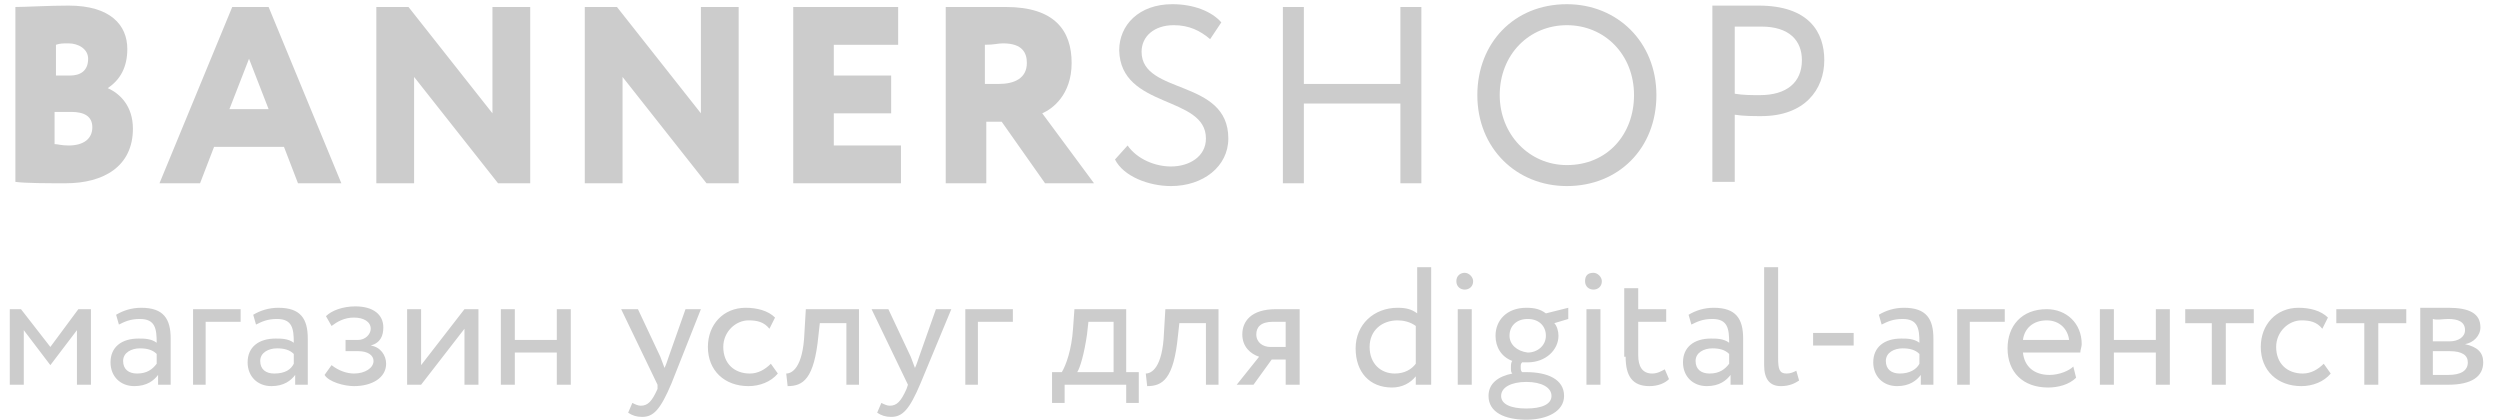
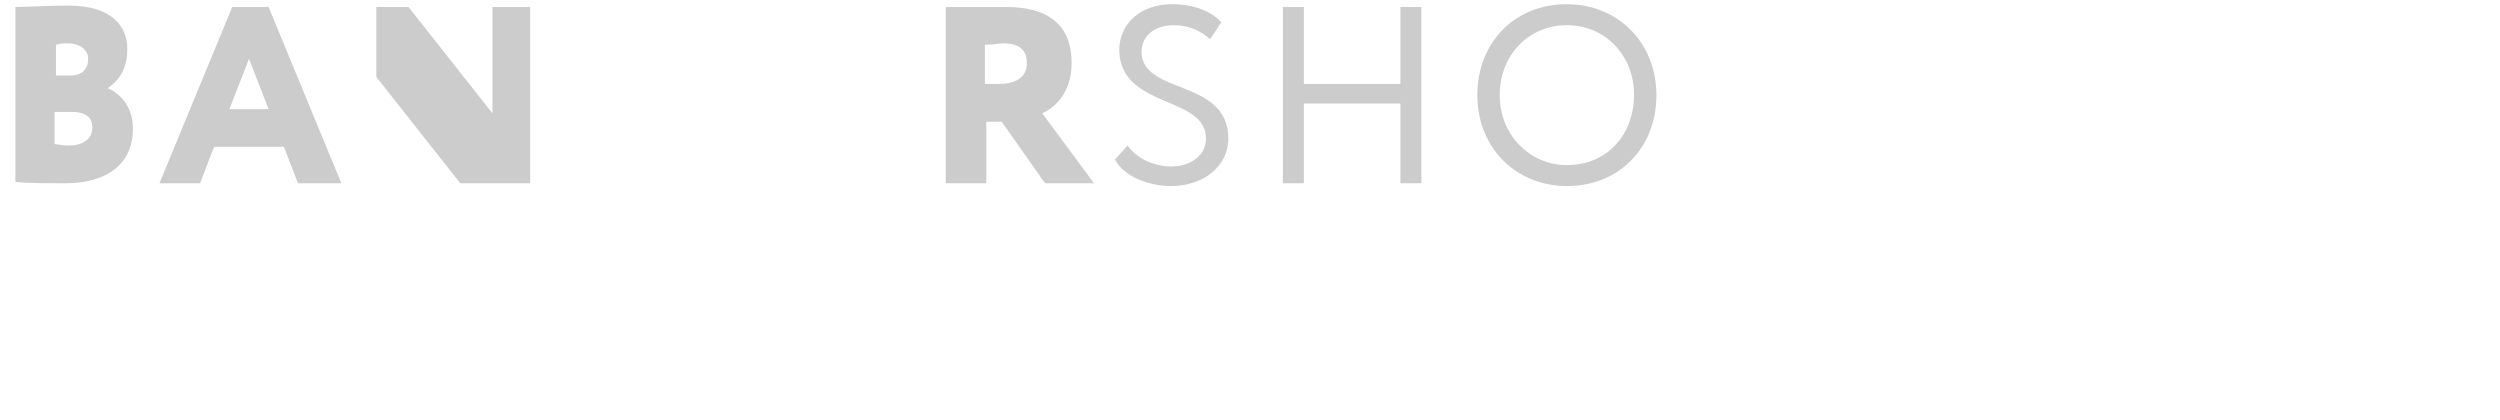
<svg xmlns="http://www.w3.org/2000/svg" version="1.1" id="Layer_1" x="0px" y="0px" viewBox="0 0 178.7 30" style="enable-background:new 0 0 178.7 30;" xml:space="preserve">
  <style type="text/css">
	.st0{fill:#CCCCCC;}
</style>
  <path class="st0" d="M1.1,13c0.7,0.1,2.4,0.1,3.6,0.1c2.7,0,4.8-1.2,4.8-3.9c0-1.6-0.9-2.5-1.8-2.9l0,0c0.9-0.6,1.4-1.5,1.4-2.8  c0-1.7-1.2-3.1-4.2-3.1c-1.4,0-3.1,0.1-3.8,0.1C1.1,0.5,1.1,13,1.1,13z M5.1,8C6,8,6.6,8.3,6.6,9.1S6,10.4,4.9,10.4  c-0.5,0-0.8-0.1-1-0.1V8H5.1z M4.9,3.1c0.7,0,1.4,0.4,1.4,1.1c0,0.9-0.6,1.2-1.3,1.2H4V3.2C4.3,3.1,4.5,3.1,4.9,3.1z" />
  <path class="st0" d="M11.4,13.1h2.9l1-2.6h5l1,2.6h3.1L19.2,0.5h-2.6L11.4,13.1z M17.8,4.2l1.4,3.6h-2.8L17.8,4.2z" />
-   <path class="st0" d="M37.9,13.1V0.5h-2.7v7.6l-6-7.6h-2.3v12.6h2.7V5.5l6,7.6H37.9z" />
-   <path class="st0" d="M52.8,13.1V0.5h-2.7v7.6l-6-7.6h-2.3v12.6h2.7V5.5l6,7.6H52.8z" />
-   <path class="st0" d="M56.7,13.1h7.7v-2.7h-4.8V8.1h4.1V5.4h-4.1V3.2h4.6V0.5h-7.5C56.7,0.5,56.7,13.1,56.7,13.1z" />
+   <path class="st0" d="M37.9,13.1V0.5h-2.7v7.6l-6-7.6h-2.3v12.6V5.5l6,7.6H37.9z" />
  <path class="st0" d="M70.5,13.1V8.7h1.1l3.1,4.4h3.5l-3.7-5c0.7-0.3,2.1-1.3,2.1-3.6s-1.2-4-4.7-4c-0.4,0-3.6,0-4.3,0v12.6H70.5z   M71.7,3.1c1.4,0,1.7,0.7,1.7,1.4c0,1.1-0.9,1.5-2,1.5h-1V3.2C71.1,3.2,71.3,3.1,71.7,3.1z" />
  <path class="st0" d="M86.2,9.9c0,1.3-1.2,2-2.5,2c-1.1,0-2.4-0.5-3.1-1.5l-0.9,1c0.6,1.2,2.4,1.9,4,1.9c2.3,0,4.1-1.4,4.1-3.4  c0-4.3-6.2-3.1-6.2-6.2c0-1.1,0.9-1.9,2.3-1.9c1.1,0,1.9,0.4,2.6,1l0.8-1.2c-0.7-0.8-2-1.3-3.5-1.3c-2.4,0-3.8,1.5-3.8,3.3  C80.1,7.8,86.2,6.8,86.2,9.9z" />
  <path class="st0" d="M100.1,13.1h1.5V0.5h-1.5V6h-6.9V0.5h-1.5v12.6h1.5V7.4h6.9V13.1z" />
  <path class="st0" d="M105.6,6.8c0,3.8,2.8,6.5,6.4,6.5c3.7,0,6.4-2.7,6.4-6.5s-2.8-6.5-6.4-6.5C108.2,0.3,105.6,3.1,105.6,6.8z   M107.2,6.8c0-2.9,2.1-5,4.8-5c2.7,0,4.8,2.1,4.8,5c0,2.8-1.9,5-4.8,5C109.3,11.8,107.2,9.6,107.2,6.8z" />
-   <path class="st0" d="M124,13.1V8.2c0.6,0.1,1.4,0.1,1.9,0.1c3.1,0,4.5-1.9,4.5-4c0-2-1.1-3.9-4.7-3.9c-0.8,0-2.6,0-3.3,0V13h1.6  V13.1z M125.9,1.9c2,0,2.9,1,2.9,2.4c0,1.6-1.1,2.5-3,2.5c-0.6,0-1.2,0-1.8-0.1V1.9C124.6,1.9,125.4,1.9,125.9,1.9z" />
  <g>
-     <path class="st0" d="M175,22.8c0.7,0,1.2,0.2,1.2,0.8c0,0.5-0.5,0.8-1.1,0.8h-1.2v-1.6C174.2,22.9,174.6,22.8,175,22.8z    M175.1,25.1c0.9,0,1.3,0.3,1.3,0.8c0,0.6-0.5,0.9-1.4,0.9c-0.4,0-0.8,0-1.1,0v-1.7H175.1z M173,27.5c0.5,0,1.3,0,2,0   c1.7,0,2.5-0.6,2.5-1.6c0-0.7-0.4-1.1-1.3-1.3v0c0.6-0.1,1.1-0.6,1.1-1.2c0-1-0.8-1.4-2.3-1.4c-0.8,0-1.5,0-2,0V27.5z M167,23.1h2   v4.4h1v-4.4h2v-1H167V23.1z M166.1,26c-0.4,0.4-0.9,0.7-1.5,0.7c-1.1,0-1.9-0.7-1.9-1.9c0-1.1,0.9-1.9,1.8-1.9   c0.6,0,1.1,0.1,1.5,0.6l0.4-0.8c-0.5-0.5-1.3-0.7-2.1-0.7c-1.6,0-2.7,1.2-2.7,2.8c0,1.7,1.2,2.8,2.9,2.8c0.8,0,1.6-0.3,2.1-0.9   L166.1,26z M156.1,23.1h2v4.4h1v-4.4h2v-1h-4.9V23.1z M154.1,27.5h1v-5.4h-1v2.2h-3v-2.2h-1v5.4h1v-2.3h3V27.5z M146.3,22.9   c0.9,0,1.5,0.6,1.6,1.4h-3.3C144.7,23.5,145.3,22.9,146.3,22.9z M148.2,26.2c-0.3,0.3-1,0.6-1.7,0.6c-1.1,0-1.8-0.6-1.9-1.6h4.1   c0-0.2,0.1-0.4,0.1-0.6c0-1.5-1.1-2.5-2.5-2.5c-1.8,0-2.8,1.2-2.8,2.8c0,1.7,1.1,2.8,2.9,2.8c0.7,0,1.5-0.2,2-0.7L148.2,26.2z    M139.8,27.5h1V23h2.5v-0.9h-3.4V27.5z M135.8,26.7c-0.6,0-1-0.3-1-0.9c0-0.6,0.6-0.9,1.2-0.9c0.5,0,0.9,0.1,1.2,0.4V26   C137,26.4,136.5,26.7,135.8,26.7z M134.5,23.2c0.4-0.2,0.8-0.4,1.5-0.4c1.1,0,1.2,0.7,1.2,1.7c-0.4-0.3-0.9-0.3-1.3-0.3   c-1.2,0-2,0.6-2,1.7c0,1,0.7,1.7,1.7,1.7c0.9,0,1.4-0.4,1.7-0.8v0.7h0.9v-3.3c0-1.4-0.5-2.2-2.1-2.2c-0.7,0-1.3,0.2-1.8,0.5   L134.5,23.2z M129.6,24.7h2.9v-0.9h-2.9V24.7z M126.1,26.1c0,1,0.4,1.5,1.2,1.5c0.6,0,1-0.2,1.3-0.4l-0.2-0.7   c-0.2,0.1-0.4,0.2-0.7,0.2c-0.5,0-0.6-0.3-0.6-1.1v-6.5h-1V26.1z M122.2,26.7c-0.6,0-1-0.3-1-0.9c0-0.6,0.6-0.9,1.2-0.9   c0.5,0,0.9,0.1,1.2,0.4V26C123.3,26.4,122.9,26.7,122.2,26.7z M120.9,23.2c0.4-0.2,0.8-0.4,1.5-0.4c1.1,0,1.2,0.7,1.2,1.7   c-0.4-0.3-0.9-0.3-1.3-0.3c-1.2,0-2,0.6-2,1.7c0,1,0.7,1.7,1.7,1.7c0.9,0,1.4-0.4,1.7-0.8v0.7h0.9v-3.3c0-1.4-0.5-2.2-2.1-2.2   c-0.7,0-1.3,0.2-1.8,0.5L120.9,23.2z M116.2,25.5c0,1.4,0.5,2.1,1.7,2.1c0.6,0,1.1-0.2,1.4-0.5l-0.3-0.7c-0.2,0.1-0.5,0.3-0.9,0.3   c-0.7,0-1-0.5-1-1.3V23h2v-0.9h-2v-1.5h-1V25.5z M113.3,20.1c0,0.4,0.3,0.6,0.6,0.6c0.3,0,0.6-0.2,0.6-0.6c0-0.3-0.3-0.6-0.6-0.6   C113.5,19.5,113.3,19.7,113.3,20.1z M113.4,27.5h1v-5.4h-1V27.5z M107.9,24c0-0.7,0.5-1.2,1.3-1.2c0.8,0,1.3,0.5,1.3,1.2   c0,0.7-0.6,1.2-1.3,1.2C108.4,25.1,107.9,24.6,107.9,24z M107.3,28.3c0-0.6,0.7-1,1.8-1s1.8,0.4,1.8,1c0,0.6-0.7,0.9-1.8,0.9   S107.3,28.9,107.3,28.3z M106.4,28.3c0,1.2,1.2,1.7,2.7,1.7s2.7-0.6,2.7-1.7c0-1.2-1.2-1.7-2.7-1.7c-0.1,0-0.2,0-0.3,0   c-0.1-0.1-0.1-0.2-0.1-0.4c0-0.1,0-0.2,0.1-0.3c0.1,0,0.2,0,0.4,0c1.3,0,2.2-0.9,2.2-1.9c0-0.3-0.1-0.7-0.3-0.9l1-0.3l0-0.8   l-1.6,0.4c-0.4-0.3-0.8-0.4-1.4-0.4c-1.4,0-2.2,0.9-2.2,2c0,0.8,0.4,1.5,1.2,1.8c-0.1,0.1-0.1,0.3-0.1,0.5c0,0.2,0,0.3,0.1,0.4   C107.1,26.9,106.4,27.4,106.4,28.3z M104.1,20.1c0,0.4,0.3,0.6,0.6,0.6c0.3,0,0.6-0.2,0.6-0.6c0-0.3-0.3-0.6-0.6-0.6   C104.4,19.5,104.1,19.7,104.1,20.1z M104.2,27.5h1v-5.4h-1V27.5z M99.7,26.7c-1,0-1.8-0.7-1.8-1.9s0.9-1.9,2-1.9   c0.4,0,0.9,0.1,1.3,0.4V26C100.9,26.4,100.4,26.7,99.7,26.7z M101.3,27.5h1v-8.4h-1v3.3c-0.4-0.3-0.8-0.4-1.4-0.4   c-1.7,0-3,1.2-3,2.9c0,1.7,1,2.8,2.6,2.8c0.7,0,1.3-0.3,1.7-0.8V27.5z M89.8,23.9c0-0.5,0.3-0.9,1.2-0.9h0.9v1.8h-1.1   C90.3,24.8,89.8,24.5,89.8,23.9z M91.2,22.1c-1.8,0-2.4,0.9-2.4,1.8c0,0.9,0.6,1.4,1.2,1.6l-1.6,2h1.2l1.3-1.8h1v1.8h1v-5.4H91.2z    M86.1,27.5h1v-5.4h-3.8l-0.1,1.7c-0.1,2.5-0.9,2.9-1.3,2.9l0.1,0.9c1.1,0,1.9-0.5,2.2-3.6l0.1-0.9h1.9V27.5z M77.7,23.9l0.1-0.9   h1.8v3.6h-2.6C77.2,26.3,77.5,25.3,77.7,23.9z M75.2,28.8h0.9v-1.3h4.4v1.3h0.9v-2.2h-0.9v-4.5h-3.7l-0.1,1.4   c-0.1,1.5-0.5,2.6-0.8,3.1h-0.7V28.8z M68.9,27.5h1V23h2.5v-0.9h-3.4V27.5z M68,22.1h-1.1l-1.2,3.4c-0.1,0.3-0.2,0.6-0.3,0.8   c-0.1-0.3-0.2-0.5-0.3-0.8l-1.6-3.4h-1.2l2.6,5.4l-0.1,0.3c-0.4,0.9-0.7,1.2-1.2,1.2c-0.2,0-0.4-0.1-0.6-0.2l-0.3,0.7   c0.3,0.2,0.6,0.3,1,0.3c0.8,0,1.3-0.5,2.1-2.4L68,22.1z M60.4,27.5h1v-5.4h-3.8l-0.1,1.7c-0.1,2.5-0.9,2.9-1.3,2.9l0.1,0.9   c1.1,0,1.9-0.5,2.2-3.6l0.1-0.9h1.9V27.5z M55.1,26c-0.4,0.4-0.9,0.7-1.5,0.7c-1.1,0-1.9-0.7-1.9-1.9c0-1.1,0.9-1.9,1.8-1.9   c0.6,0,1.1,0.1,1.5,0.6l0.4-0.8c-0.5-0.5-1.3-0.7-2.1-0.7c-1.6,0-2.7,1.2-2.7,2.8c0,1.7,1.2,2.8,2.9,2.8c0.8,0,1.6-0.3,2.1-0.9   L55.1,26z M50.1,22.1h-1.1l-1.2,3.4c-0.1,0.3-0.2,0.6-0.3,0.8c-0.1-0.3-0.2-0.5-0.3-0.8l-1.6-3.4h-1.2l2.6,5.4L47,27.8   c-0.4,0.9-0.7,1.2-1.2,1.2c-0.2,0-0.4-0.1-0.6-0.2l-0.3,0.7c0.3,0.2,0.6,0.3,1,0.3c0.8,0,1.3-0.5,2.1-2.4L50.1,22.1z M39.8,27.5h1   v-5.4h-1v2.2h-3v-2.2h-1v5.4h1v-2.3h3V27.5z M30.1,27.5l3.1-4v4h1v-5.4h-1l-3.1,4v-4h-1v5.4H30.1z M25.3,27.6   c1.3,0,2.3-0.6,2.3-1.6c0-0.6-0.4-1.2-1.1-1.3v0c0.7-0.2,0.9-0.7,0.9-1.3c0-0.9-0.7-1.5-2-1.5c-0.9,0-1.7,0.3-2.1,0.7l0.4,0.7   c0.4-0.3,0.9-0.6,1.6-0.6c0.7,0,1.2,0.3,1.2,0.8c0,0.4-0.4,0.8-0.9,0.8h-0.9v0.8h0.9c0.7,0,1.1,0.3,1.1,0.7c0,0.5-0.6,0.9-1.4,0.9   c-0.5,0-1.1-0.2-1.6-0.6l-0.5,0.7C23.5,27.3,24.6,27.6,25.3,27.6z M19.6,26.7c-0.6,0-1-0.3-1-0.9c0-0.6,0.6-0.9,1.2-0.9   c0.5,0,0.9,0.1,1.2,0.4V26C20.8,26.4,20.4,26.7,19.6,26.7z M18.3,23.2c0.4-0.2,0.8-0.4,1.5-0.4c1.1,0,1.2,0.7,1.2,1.7   c-0.4-0.3-0.9-0.3-1.3-0.3c-1.2,0-2,0.6-2,1.7c0,1,0.7,1.7,1.7,1.7c0.9,0,1.4-0.4,1.7-0.8v0.7H22v-3.3c0-1.4-0.5-2.2-2.1-2.2   c-0.7,0-1.3,0.2-1.8,0.5L18.3,23.2z M13.7,27.5h1V23h2.5v-0.9h-3.4V27.5z M9.8,26.7c-0.6,0-1-0.3-1-0.9c0-0.6,0.6-0.9,1.2-0.9   c0.5,0,0.9,0.1,1.2,0.4V26C10.9,26.4,10.5,26.7,9.8,26.7z M8.5,23.2c0.4-0.2,0.8-0.4,1.5-0.4c1.1,0,1.2,0.7,1.2,1.7   c-0.4-0.3-0.9-0.3-1.3-0.3c-1.2,0-2,0.6-2,1.7c0,1,0.7,1.7,1.7,1.7c0.9,0,1.4-0.4,1.7-0.8v0.7h0.9v-3.3c0-1.4-0.5-2.2-2.1-2.2   c-0.7,0-1.3,0.2-1.8,0.5L8.5,23.2z M0.7,27.5h1v-3.9l1.9,2.5h0l1.9-2.5v3.9h1v-5.4H5.6l-2,2.7l-2.1-2.7H0.7V27.5z" />
-   </g>
+     </g>
</svg>